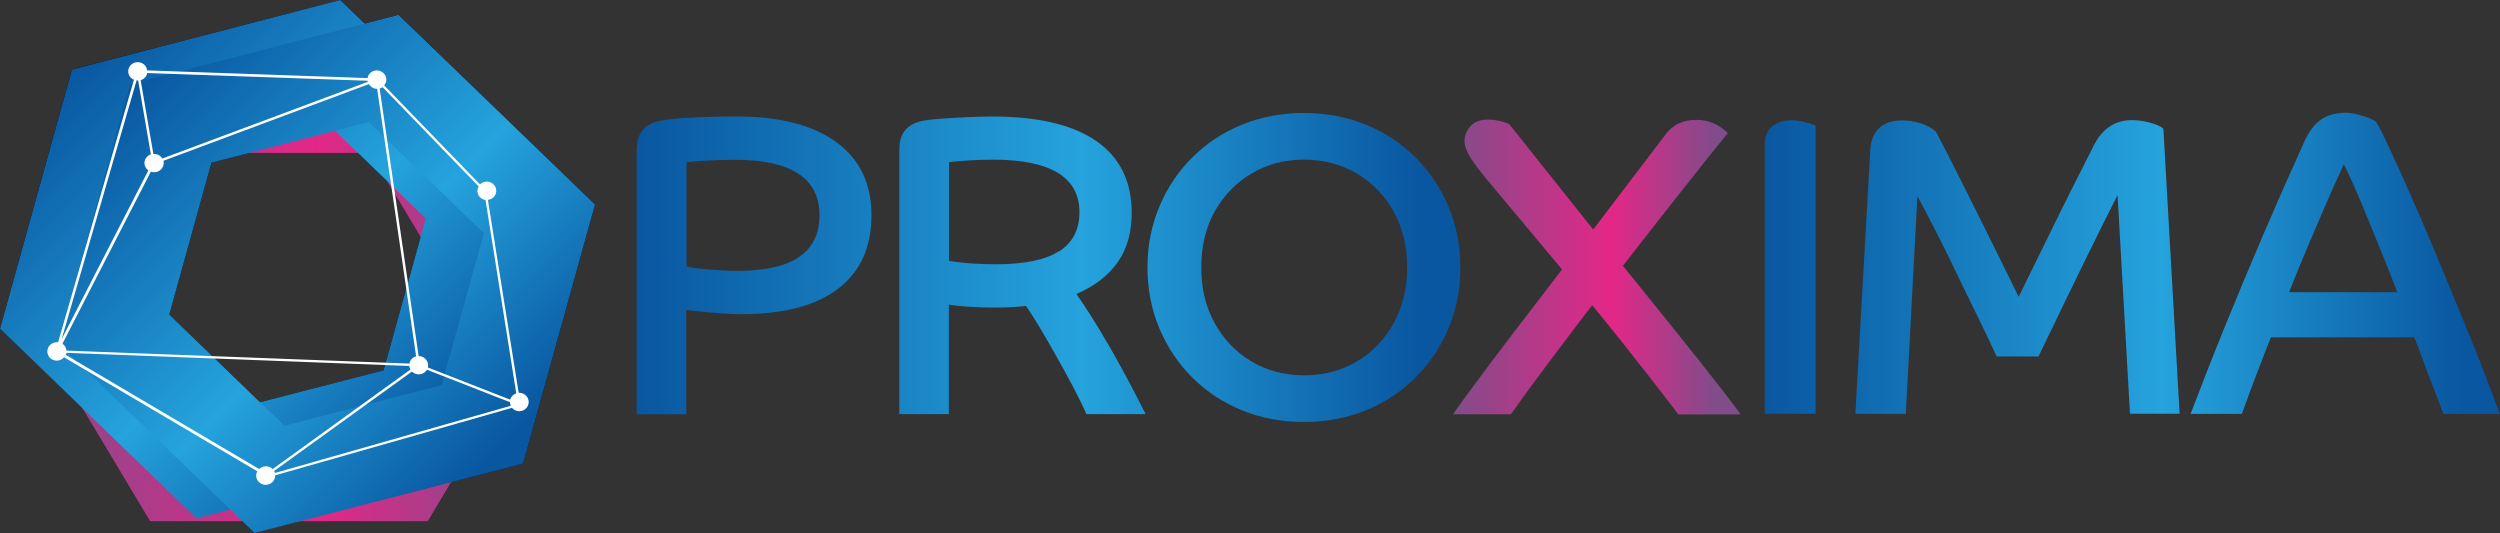
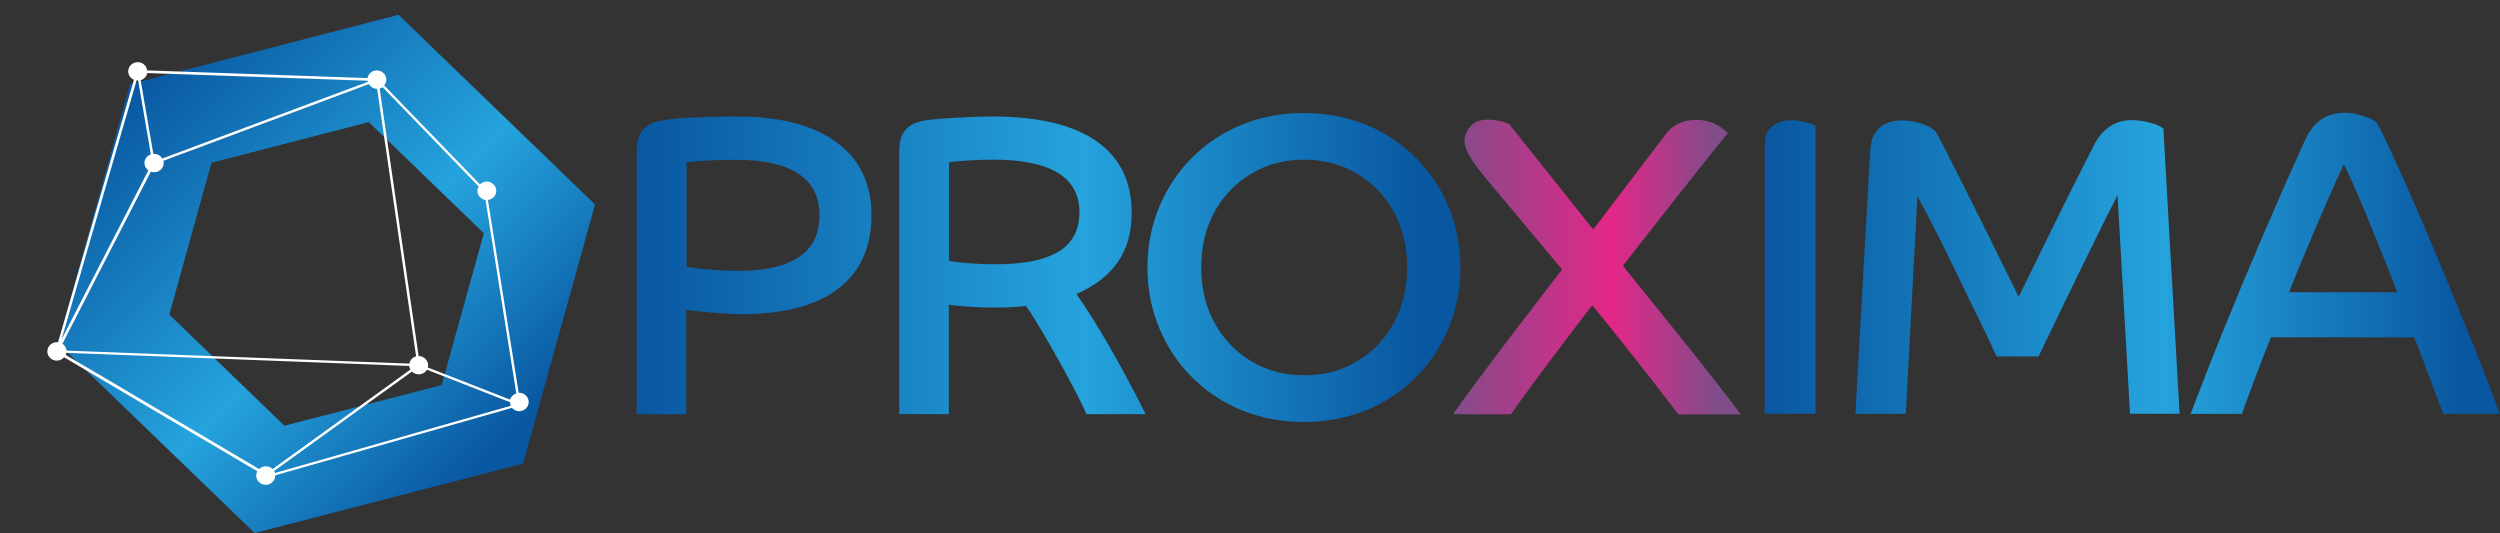
<svg xmlns="http://www.w3.org/2000/svg" xmlns:xlink="http://www.w3.org/1999/xlink" viewBox="0 0 178.98 38.16">
  <rect x="0" y="0" width="178.98" height="38.16" fill="#333333" stroke="none" />
  <defs>
    <style>      .cls-1 {        fill: url(#_prxmlgsvg_sub_5-4);      }      .cls-1, .cls-2, .cls-3 {        mix-blend-mode: screen;      }      .cls-2 {        fill: url(#_prxmlgsvg_sub_5-3);      }      .cls-4 {        fill: url(#_prxmlgsvg_);      }      .cls-5 {        isolation: isolate;      }      .cls-3 {        fill: url(#_prxmlgsvg_-2);      }      .cls-6 {        fill: #fff;      }      .cls-7 {        fill: url(#_prxmlgsvg_sub_5);      }      .cls-8 {        fill: url(#_prxmlgsvg_sub_5-2);      }    </style>
    <linearGradient id="_prxmlgsvg_" x1="104.01" y1="19.14" x2="124.62" y2="19.14" gradientUnits="userSpaceOnUse">
      <stop offset="0" stop-color="#814c8a" />
      <stop offset=".55" stop-color="#e42787" />
      <stop offset=".91" stop-color="#814c8a" />
    </linearGradient>
    <linearGradient id="_prxmlgsvg_sub_5" x1="45.59" y1="19.15" x2="104.56" y2="19.15" gradientUnits="userSpaceOnUse">
      <stop offset="0" stop-color="#0957a0" />
      <stop offset=".54" stop-color="#25a3dd" />
      <stop offset=".95" stop-color="#0957a0" />
    </linearGradient>
    <linearGradient id="_prxmlgsvg_sub_5-2" x1="126.34" y1="18.84" x2="178.98" y2="18.84" xlink:href="#_prxmlgsvg_sub_5" />
    <linearGradient id="_prxmlgsvg_-2" x1=".79" y1="20.69" x2="40.58" y2="20.69" xlink:href="#_prxmlgsvg_" />
    <linearGradient id="_prxmlgsvg_sub_5-3" x1="170.22" y1="1146.72" x2="209.32" y2="1146.72" gradientTransform="translate(695.88 -926.47) rotate(45)" xlink:href="#_prxmlgsvg_sub_5" />
    <linearGradient id="_prxmlgsvg_sub_5-4" x1="173.9" y1="1144.52" x2="213" y2="1144.52" gradientTransform="translate(695.88 -926.47) rotate(45)" xlink:href="#_prxmlgsvg_sub_5" />
  </defs>
  <g class="cls-5">
    <g>
      <g>
        <g>
          <path class="cls-4" d="M114.04,16.46l5.2-6.83c.51-.7,1.25-1.05,2.21-1.05.86,0,1.61.32,2.25.95-.49.59-1.05,1.29-1.68,2.08-.63.79-1.28,1.62-1.97,2.49-.69.87-1.36,1.73-2.03,2.58-.67.85-1.28,1.64-1.83,2.35,2.28,2.81,4.12,5.11,5.54,6.89,1.41,1.78,2.38,3.03,2.89,3.75h-4.46c-.59-.78-1.26-1.64-1.98-2.57-.73-.93-1.46-1.86-2.18-2.77-.73-.91-1.4-1.74-2.01-2.48-.68.88-1.38,1.8-2.11,2.77-.73.96-1.41,1.88-2.06,2.75s-1.19,1.64-1.65,2.29h-4.15c.37-.53.92-1.3,1.66-2.29.74-.99,1.63-2.18,2.69-3.57,1.06-1.38,2.21-2.89,3.46-4.51l-5.35-6.4c-.53-.64-.94-1.17-1.21-1.61s-.42-.84-.42-1.18c0-.39.14-.74.42-1.06.28-.32.7-.48,1.28-.48.23,0,.48.03.77.09.29.06.53.14.74.25l6,7.53Z" />
          <path class="cls-7" d="M45.59,10.64c0-1.1.56-1.77,1.68-1.99.49-.1,1.22-.18,2.2-.23.98-.05,2.06-.08,3.25-.08,3.1,0,5.49.61,7.16,1.84,1.67,1.22,2.51,2.97,2.51,5.24s-.8,4.04-2.39,5.25c-1.59,1.22-3.9,1.82-6.92,1.82-.45,0-.96-.02-1.53-.06-.57-.04-1.38-.12-2.42-.24v7.47h-3.55V10.64ZM58.67,15.42c0-2.65-2.01-3.98-6.03-3.98-.69,0-1.39.02-2.08.06-.69.04-1.16.08-1.41.12v7.47c.37.08.92.15,1.65.21s1.42.09,2.05.09c3.88,0,5.82-1.33,5.82-3.98ZM64.39,10.64c0-1.1.56-1.77,1.68-1.99.29-.06.71-.11,1.27-.15.56-.04,1.18-.08,1.85-.11.67-.03,1.29-.05,1.84-.05,3.29,0,5.77.59,7.46,1.76,1.68,1.17,2.53,2.88,2.53,5.13,0,1.41-.33,2.59-1,3.54-.66.95-1.65,1.71-2.96,2.28.67.94,1.44,2.16,2.31,3.66.87,1.5,1.75,3.15,2.65,4.94h-4.23c-.27-.59-.6-1.27-1.01-2.04-.41-.77-.83-1.54-1.27-2.31-.44-.78-.84-1.47-1.21-2.08s-.65-1.05-.86-1.32c-.29.04-.63.07-1.04.09-.41.02-.79.03-1.13.03-.63,0-1.27-.02-1.9-.06-.63-.04-1.11-.09-1.44-.15v7.84h-3.55V10.64ZM75.84,17.99c.96-.63,1.44-1.56,1.44-2.79,0-2.51-2.06-3.77-6.19-3.77-.57,0-1.17.02-1.79.06-.62.04-1.08.08-1.36.12v7.07c.47.08,1,.14,1.59.18.59.04,1.17.06,1.75.06,2.08,0,3.6-.32,4.56-.95ZM83.01,23.53c-.57-1.35-.86-2.81-.86-4.38s.29-3.03.86-4.38c.57-1.35,1.36-2.52,2.37-3.52,1.01-1,2.19-1.78,3.55-2.33,1.36-.55,2.83-.83,4.42-.83s3.07.28,4.42.83c1.36.55,2.54,1.33,3.55,2.33,1.01,1,1.8,2.17,2.37,3.52.57,1.35.86,2.81.86,4.38s-.29,3.03-.86,4.38-1.36,2.52-2.37,3.52c-1.01,1-2.19,1.78-3.55,2.33-1.36.55-2.83.83-4.42.83s-3.07-.28-4.42-.83c-1.36-.55-2.54-1.33-3.55-2.33-1.01-1-1.8-2.17-2.37-3.52ZM100.74,19.15c0-1.51-.32-2.84-.96-4-.64-1.15-1.52-2.06-2.63-2.72-1.11-.66-2.37-1-3.78-1s-2.67.33-3.78,1c-1.11.66-1.99,1.57-2.63,2.72-.64,1.15-.96,2.49-.96,4s.32,2.82.96,3.98c.64,1.16,1.52,2.08,2.63,2.74,1.11.66,2.37,1,3.78,1s2.67-.33,3.78-1c1.11-.66,1.99-1.58,2.63-2.74.64-1.16.96-2.49.96-3.98Z" />
          <path class="cls-8" d="M129.98,29.62h-3.64V10.29c0-.53.18-.94.54-1.24.36-.3.82-.44,1.39-.44.29,0,.58.04.87.11.3.07.58.16.84.26v20.64ZM156.07,29.62h-3.58l-.89-15.65c-.24.47-.56,1.1-.95,1.88-.39.79-.81,1.64-1.27,2.57-.46.93-.91,1.86-1.36,2.79-.45.93-.86,1.77-1.22,2.53-.37.76-.65,1.35-.86,1.78h-3c-.33-.73-.75-1.62-1.26-2.66-.51-1.04-1.04-2.12-1.58-3.25-.54-1.12-1.06-2.17-1.56-3.15-.5-.98-.92-1.79-1.27-2.42l-.83,15.59h-3.61l1.07-18.98c.04-.63.26-1.13.64-1.49.39-.36.93-.54,1.62-.54.45,0,.9.07,1.35.21.45.14.81.34,1.07.58.35.63,1.02,1.94,2.02,3.93,1,1.99,2.31,4.63,3.92,7.91.47-.96.97-1.98,1.5-3.06.53-1.08,1.05-2.14,1.56-3.17.51-1.03.97-1.95,1.39-2.77.42-.82.73-1.43.93-1.84.61-1.2,1.52-1.81,2.72-1.81.41,0,.84.06,1.3.18.46.12.78.27.96.43l1.16,20.39ZM177.67,26.19c-.52-1.31-1.08-2.68-1.67-4.12-.59-1.44-1.18-2.87-1.78-4.29-.59-1.42-1.16-2.75-1.71-3.98-.55-1.23-1.03-2.3-1.44-3.18-.41-.89-.72-1.52-.95-1.88-.14-.14-.46-.29-.95-.44-.49-.15-.9-.23-1.22-.23-.73,0-1.34.17-1.81.51s-.88.89-1.22,1.67c-.98,2.16-1.96,4.39-2.94,6.67-.98,2.29-1.91,4.52-2.79,6.69-.88,2.17-1.66,4.18-2.36,6.02h3.67c.37-1.02.72-1.98,1.07-2.89.35-.91.68-1.77,1.01-2.59h10.26c.18.43.4,1,.66,1.7.25.7.51,1.4.78,2.08.26.68.48,1.25.64,1.7h4.04c-.35-.98-.78-2.12-1.3-3.43ZM163.88,20.92c.41-1.04.85-2.12,1.32-3.23.47-1.11.93-2.18,1.38-3.22.45-1.03.86-1.93,1.22-2.71.18.35.43.87.73,1.56.31.69.64,1.48,1,2.36.36.88.72,1.77,1.09,2.68.37.91.7,1.76,1.01,2.56h-7.75Z" />
          <g>
-             <path d="M28.53,1.05h0s-2.42.63-2.42.63l-1.74-1.68L5.15,4.97,0,23.52l5.89,5.68,4.85,8.11h6.62l.87.84h0l3.24-.84h9.16l1.68-2.8,5.14-1.33h0s5.15-18.55,5.15-18.55L28.53,1.05ZM12.12,22.52h0s3.02-10.87,3.02-10.87l2.74-.71h7.73l2.14,2.07,2.36,3.95-2.65,9.55-8.84,2.29-6.5-6.28Z" />
            <g>
-               <path class="cls-3" d="M40.58,20.69L30.63,4.06H10.74S.79,20.69.79,20.69h0s9.95,16.63,9.95,16.63h19.89l9.95-16.63h0ZM32.34,20.69l-5.83,9.74h0s-11.66,0-11.66,0h0s-5.83-9.74-5.83-9.74l5.83-9.74h11.66s5.83,9.74,5.83,9.74Z" />
-               <path class="cls-2" d="M33.28,32.14l5.15-18.55h0S24.36,0,24.36,0L5.15,4.98,0,23.53h0s14.07,13.58,14.07,13.58h0s19.22-4.97,19.22-4.97ZM27.46,26.51l-11.26,2.91h0s-8.24-7.96-8.24-7.96h0s3.02-10.87,3.02-10.87l11.26-2.91h0s8.24,7.96,8.24,7.96l-3.02,10.87Z" />
              <path class="cls-1" d="M37.45,33.19l5.15-18.55L28.53,1.06h0S9.31,6.03,9.31,6.03h0s-5.15,18.55-5.15,18.55l14.07,13.58s0,0,0,0l19.22-4.97h0ZM31.62,27.57l-11.26,2.91-8.24-7.96s0,0,0,0l3.02-10.87,11.26-2.91h0s8.24,7.96,8.24,7.96c0,0,0,0,0,0l-3.02,10.87Z" />
              <path class="cls-6" d="M37.17,28.11s-.03,0-.04,0l-2.2-13.8c.34-.04.6-.31.6-.65,0-.36-.31-.66-.68-.66-.19,0-.36.08-.49.2l-6.86-7.09c.1-.11.16-.26.16-.41,0-.36-.31-.66-.68-.66-.34,0-.61.24-.67.55l-15.78-.55c-.03-.33-.32-.59-.67-.59-.37,0-.68.29-.68.66,0,.27.17.5.41.6l-5.43,18.79s-.06,0-.09,0c-.37,0-.68.29-.68.66s.31.66.68.66c.21,0,.4-.1.52-.24l13.83,8.16c-.05.09-.08.2-.08.31,0,.36.31.66.68.66s.68-.29.68-.66c0,0,0-.01,0-.02l16.95-4.83c.12.14.31.24.52.24.37,0,.68-.29.68-.66s-.31-.66-.68-.66ZM34.18,13.67c0,.33.25.6.58.65l2.2,13.84c-.21.07-.38.24-.44.45l-5.89-2.3c.01-.05.02-.11.02-.16,0-.36-.31-.66-.68-.66,0,0,0,0,0,0l-2.79-19.15c.08-.02.15-.05.21-.1l6.88,7.11c-.05.09-.09.2-.09.31ZM4.76,25.09c-.02-.2-.13-.38-.29-.48l6.33-12.32c.07.03.16.04.24.04.37,0,.68-.29.68-.66,0-.06,0-.11-.02-.16l14.71-5.49c.12.2.34.34.59.34,0,0,0,0,0,0l1.23,8.44,1.56,10.71c-.25.07-.44.27-.48.52l-13.21-.5-11.33-.43ZM26.33,5.86l-.78.29-13.93,5.2c-.12-.2-.34-.33-.59-.33-.02,0-.03,0-.05,0l-.24-1.38-.67-3.9c.24-.07.43-.27.47-.51l15.78.55s0,.06.01.09ZM9.87,5.76s.01,0,.02,0l.91,5.29c-.26.09-.46.33-.46.62,0,.22.11.41.28.53l-6.21,12.09L9.78,5.75s.06,0,.09,0ZM4.75,25.26l24.55.94c0,.09.04.18.08.26l-9.86,7.12c-.12-.12-.29-.2-.48-.2s-.37.08-.49.2l-13.84-8.17s.04-.1.05-.15ZM19.62,33.72l9.87-7.12c.12.12.3.2.49.2.25,0,.47-.14.59-.33l5.29,2.07.65.25c0,.09.02.18.06.26l-16.88,4.81s-.03-.08-.05-.12Z" />
            </g>
          </g>
        </g>
      </g>
    </g>
  </g>
</svg>